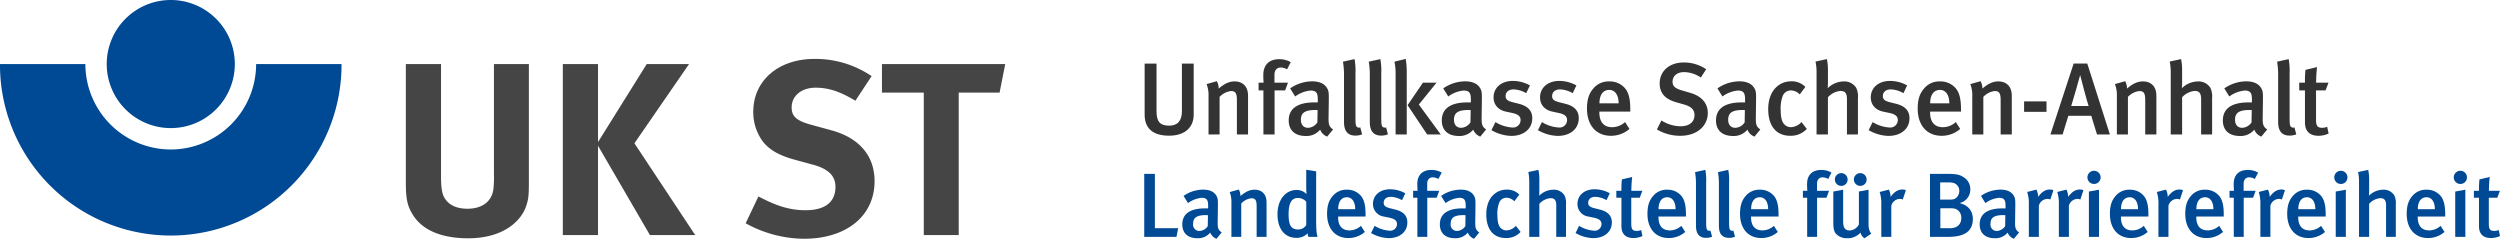
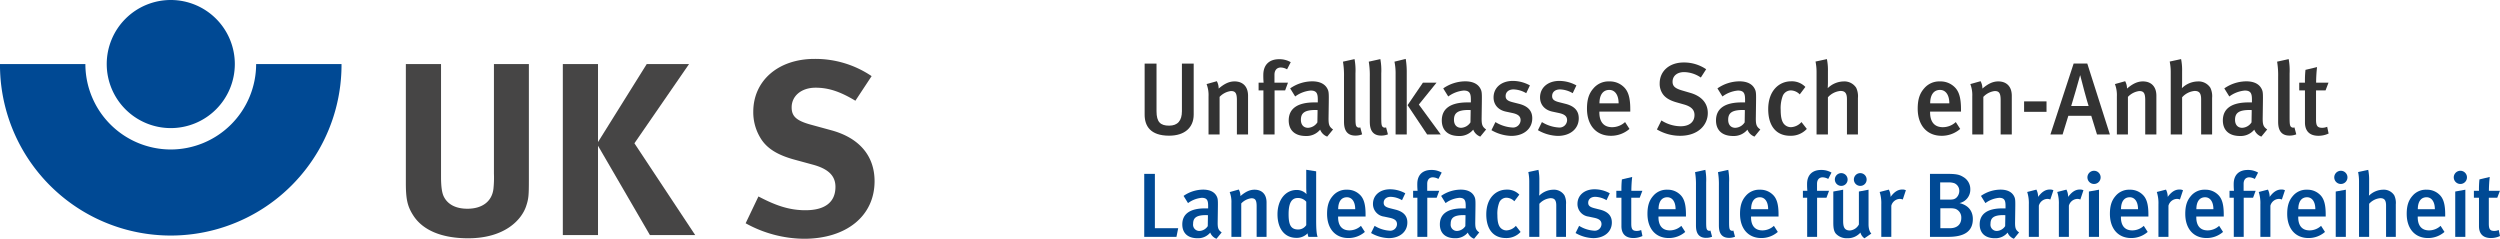
<svg xmlns="http://www.w3.org/2000/svg" width="890" height="85" viewBox="0 0 890 85">
  <g id="ukst-logo-grau" transform="translate(-158.248 -192.639)">
    <g id="Logo" transform="translate(158.248 192.639)">
      <path id="Pfad_276" data-name="Pfad 276" d="M219.037,244.315a30.438,30.438,0,0,1-30.394-30.407h-30.4a60.795,60.795,0,1,0,121.589,0h-30.4a30.441,30.441,0,0,1-30.4,30.407Z" transform="translate(-158.248 -191.099)" fill="#004994" />
      <path id="Pfad_277" data-name="Pfad 277" d="M239.279,215.446a22.8,22.8,0,1,1-22.8-22.807,22.8,22.8,0,0,1,22.8,22.807Z" transform="translate(-155.683 -192.639)" fill="#004994" />
    </g>
    <g id="UKST" transform="translate(302.731 213.609)">
      <path id="Pfad_278" data-name="Pfad 278" d="M335.809,264.45c-1.578,4.817-7.533,11.475-20.672,11.475-9.286,0-16.118-2.8-19.534-8.15-2.015-3.154-2.627-5.607-2.627-11.475V213.907H305.5v40.031c0,3.766.351,5.956,1.052,7.271,1.4,2.715,4.29,4.2,8.322,4.2,5.343,0,8.758-2.63,9.285-7.1a38.693,38.693,0,0,0,.175-5.431v-38.98h12.44V254.9C336.772,260.682,336.684,261.821,335.809,264.45Z" transform="translate(-292.976 -212.069)" fill="#464545" />
      <path id="Pfad_279" data-name="Pfad 279" d="M376.094,274.785l-18.483-31.8v31.8H345.085V213.907h12.526v27.768l17.343-27.768H390.02l-19.446,28.2,21.636,32.673Z" transform="translate(-289.203 -212.069)" fill="#464545" />
      <path id="Pfad_280" data-name="Pfad 280" d="M426.535,276.223a43.54,43.54,0,0,1-20.761-5.519l4.556-9.544c5.693,2.977,10.6,4.905,16.73,4.905,7.007,0,10.687-2.9,10.687-8.322,0-3.942-2.541-6.395-7.971-7.884l-6.745-1.838c-6.044-1.665-9.809-4.03-12-7.71a17.575,17.575,0,0,1-2.54-9.285c0-11.124,8.934-18.833,21.812-18.833a35.723,35.723,0,0,1,20.321,6.131l-5.781,8.759c-5.518-3.324-9.636-4.641-14.19-4.641-4.993,0-8.5,2.9-8.5,7.007,0,3.154,1.664,4.729,6.744,6.132l7.358,2.014c9.986,2.715,15.417,9.11,15.417,18.132C451.674,268.073,441.689,276.223,426.535,276.223Z" transform="translate(-284.809 -212.193)" fill="#464545" />
-       <path id="Pfad_281" data-name="Pfad 281" d="M492.9,224.068H478.355v50.717h-12.44V224.068h-14.89V213.907H494.91Z" transform="translate(-281.532 -212.069)" fill="#464545" />
    </g>
    <g id="Text" transform="translate(565.596 213.608)">
      <g id="Unfallkasse_Sachsen-Anhalt" data-name="Unfallkasse Sachsen-Anhalt" transform="translate(0.145 0)">
        <path id="Pfad_282" data-name="Pfad 282" d="M301.923,310.645c-6.634,0-8.709-3.427-8.709-7.472V284.984h4.229v16.95c0,3.863,1.385,5.139,4.483,5.139,3.062,0,4.557-1.786,4.557-5.139v-16.95h4.192v18.152C310.671,307.765,307.463,310.645,301.923,310.645Z" transform="translate(-293.214 -283.31)" fill="#333" />
        <path id="Pfad_283" data-name="Pfad 283" d="M325.78,310.13V297.884c0-2.515-.584-3.208-2.114-3.208a6.684,6.684,0,0,0-4.045,2.078v13.378h-3.937V296.567a10.9,10.9,0,0,0-.694-4.374l3.645-1.021a5.392,5.392,0,0,1,.656,2.625c1.969-1.678,3.682-2.552,5.65-2.552,2.843,0,4.811,1.712,4.811,5.1v13.779Z" transform="translate(-292.939 -283.232)" fill="#333" />
        <path id="Pfad_284" data-name="Pfad 284" d="M343.409,287.045a4.764,4.764,0,0,0-2.223-.655c-1.385,0-2.26.947-2.26,2.587v2.807h4.811l-1.02,2.77h-3.755v15.675H334.99V294.554h-1.714v-2.77h1.786a24.909,24.909,0,0,1-.108-2.734c0-3.827,2.329-5.612,5.613-5.612a8.025,8.025,0,0,1,4.152,1.056Z" transform="translate(-292.708 -283.33)" fill="#333" />
        <path id="Pfad_285" data-name="Pfad 285" d="M357.566,310.895a4.322,4.322,0,0,1-2.516-2.479,6.265,6.265,0,0,1-5.063,2.261c-4.229,0-6.123-2.329-6.123-5.541,0-4.265,3.207-6.415,9.114-6.415h1.239v-.984c0-2.114-.365-3.24-2.552-3.24a10.853,10.853,0,0,0-5.5,2.114l-1.786-2.88a13.841,13.841,0,0,1,7.837-2.514c2.879,0,4.811,1.057,5.613,3.061.329.8.329,1.786.293,4.519l-.074,5.286c-.036,2.479.182,3.28,1.6,4.265Zm-4.152-9.477c-4.01,0-5.212,1.167-5.212,3.5,0,1.75.947,2.843,2.551,2.843a4.169,4.169,0,0,0,3.316-1.932l.074-4.375c-.078,0-.478-.036-.733-.036Z" transform="translate(-292.574 -283.231)" fill="#333" />
        <path id="Pfad_286" data-name="Pfad 286" d="M367.349,310.629c-4.045,0-4.045-3.645-4.045-5.212v-15.71a29.867,29.867,0,0,0-.366-5.394l4.119-.911a22.307,22.307,0,0,1,.328,5.063V304.1c0,2.479.109,2.879.405,3.317a1.127,1.127,0,0,0,1.311.291l.657,2.479A6.271,6.271,0,0,1,367.349,310.629Z" transform="translate(-292.333 -283.33)" fill="#333" />
        <path id="Pfad_287" data-name="Pfad 287" d="M376.42,310.629c-4.045,0-4.045-3.645-4.045-5.212v-15.71a29.884,29.884,0,0,0-.365-5.394l4.118-.911a22.309,22.309,0,0,1,.328,5.063V304.1c0,2.479.11,2.879.4,3.317a1.129,1.129,0,0,0,1.316.291l.656,2.479a6.266,6.266,0,0,1-2.414.441Z" transform="translate(-292.219 -283.33)" fill="#333" />
        <path id="Pfad_288" data-name="Pfad 288" d="M381.446,310.23V288.762a20.545,20.545,0,0,0-.405-4.446l4.01-.984a28.74,28.74,0,0,1,.363,4.884v22.017Zm11.226,0L385.71,299.8l5.468-8.019h4.848l-6.307,7.8,7.8,10.644Z" transform="translate(-292.105 -283.331)" fill="#333" />
        <path id="Pfad_289" data-name="Pfad 289" d="M411.381,310.894a4.316,4.316,0,0,1-2.514-2.479,6.271,6.271,0,0,1-5.063,2.261c-4.229,0-6.123-2.329-6.123-5.541,0-4.265,3.207-6.415,9.114-6.415h1.235v-.984c0-2.114-.365-3.24-2.551-3.24a10.859,10.859,0,0,0-5.5,2.114l-1.787-2.879a13.838,13.838,0,0,1,7.836-2.514c2.88,0,4.812,1.057,5.614,3.061.328.8.328,1.786.292,4.519l-.073,5.286c-.036,2.479.181,3.28,1.6,4.265Zm-4.152-9.477c-4.01,0-5.212,1.167-5.212,3.5,0,1.75.948,2.843,2.552,2.843a4.17,4.17,0,0,0,3.316-1.932l.073-4.375c-.077,0-.478-.036-.733-.036Z" transform="translate(-291.894 -283.231)" fill="#333" />
        <path id="Pfad_290" data-name="Pfad 290" d="M422.206,310.644a14.873,14.873,0,0,1-7.071-2.04l1.418-2.88a12.883,12.883,0,0,0,5.975,1.931,2.69,2.69,0,0,0,2.989-2.587c0-1.418-.911-2.15-2.989-2.588l-2.228-.474c-2.77-.583-4.41-2.478-4.41-5.063,0-3.463,2.77-5.873,6.852-5.873a12.663,12.663,0,0,1,6.087,1.6l-1.316,2.771a9.351,9.351,0,0,0-4.519-1.348c-1.713,0-2.806.947-2.806,2.368,0,1.13.619,1.713,2.478,2.187l2.3.583c3.717.947,4.7,2.988,4.7,5.139C429.681,308.09,426.654,310.644,422.206,310.644Z" transform="translate(-291.674 -283.233)" fill="#333" />
        <path id="Pfad_291" data-name="Pfad 291" d="M438.549,310.644a14.866,14.866,0,0,1-7.071-2.04l1.418-2.88a12.879,12.879,0,0,0,5.975,1.931,2.689,2.689,0,0,0,2.988-2.587c0-1.418-.911-2.15-2.988-2.588l-2.228-.474c-2.77-.583-4.411-2.478-4.411-5.063,0-3.463,2.771-5.873,6.854-5.873a12.668,12.668,0,0,1,6.087,1.6l-1.316,2.771a9.358,9.358,0,0,0-4.519-1.348c-1.713,0-2.807.947-2.807,2.369,0,1.13.62,1.713,2.479,2.187l2.3.583c3.718.947,4.7,2.988,4.7,5.139C446.021,308.09,443,310.644,438.549,310.644Z" transform="translate(-291.467 -283.233)" fill="#333" />
        <path id="Pfad_292" data-name="Pfad 292" d="M453.131,302v.292c0,2.552.948,5.249,4.557,5.249a6.8,6.8,0,0,0,4.593-1.823l1.568,2.441a9.962,9.962,0,0,1-6.635,2.442c-5.212,0-8.492-3.755-8.492-9.659,0-3.24.692-5.394,2.3-7.217a7.017,7.017,0,0,1,5.65-2.478,7.128,7.128,0,0,1,5.063,1.895c1.6,1.459,2.4,3.718,2.4,8.019V302Zm3.535-7.727c-2.259,0-3.5,1.786-3.5,4.775h6.817C459.985,296.06,458.672,294.273,456.666,294.273Z" transform="translate(-291.25 -283.231)" fill="#333" />
        <path id="Pfad_293" data-name="Pfad 293" d="M481.582,310.687a16.143,16.143,0,0,1-8.274-2.259l1.6-3.208a12.879,12.879,0,0,0,6.816,2.078c3.1,0,4.962-1.495,4.962-4.01,0-1.858-1.167-3.026-3.754-3.754l-2.7-.766c-2.3-.657-3.936-1.6-4.884-3.025a6.357,6.357,0,0,1-1.057-3.682c0-4.448,3.5-7.472,8.566-7.472a14.019,14.019,0,0,1,7.983,2.405l-1.9,2.953a10.846,10.846,0,0,0-5.941-1.932c-2.478,0-4.119,1.349-4.119,3.426,0,1.568.876,2.37,3.354,3.1l2.989.875c3.646,1.057,6.2,3.39,6.2,7.181C491.426,306.787,488.034,310.687,481.582,310.687Z" transform="translate(-290.939 -283.315)" fill="#333" />
        <path id="Pfad_294" data-name="Pfad 294" d="M507.782,310.895a4.323,4.323,0,0,1-2.515-2.479,6.268,6.268,0,0,1-5.063,2.261c-4.229,0-6.123-2.329-6.123-5.541,0-4.265,3.207-6.415,9.114-6.415h1.235v-.984c0-2.114-.366-3.24-2.552-3.24a10.848,10.848,0,0,0-5.5,2.114l-1.786-2.88a13.838,13.838,0,0,1,7.836-2.514c2.88,0,4.812,1.057,5.614,3.061.328.8.328,1.786.292,4.519l-.073,5.286c-.036,2.479.182,3.28,1.6,4.265Zm-4.152-9.477c-4.01,0-5.213,1.167-5.213,3.5,0,1.75.948,2.843,2.552,2.843a4.169,4.169,0,0,0,3.316-1.932l.074-4.375c-.077,0-.477-.036-.732-.036Z" transform="translate(-290.677 -283.231)" fill="#333" />
        <path id="Pfad_295" data-name="Pfad 295" d="M520.274,310.6c-5.031,0-7.837-3.535-7.837-9.477,0-6.707,4.009-9.914,8.128-9.914a6.72,6.72,0,0,1,5.1,2l-2.005,2.661a4.534,4.534,0,0,0-3.1-1.418,3.14,3.14,0,0,0-2.916,1.859,12.469,12.469,0,0,0-.766,5.139c0,2.516.405,4.119,1.24,5.031a3.24,3.24,0,0,0,2.442,1.057,5.312,5.312,0,0,0,3.717-1.823l1.9,2.441a7.681,7.681,0,0,1-5.9,2.438Z" transform="translate(-290.445 -283.232)" fill="#333" />
        <path id="Pfad_296" data-name="Pfad 296" d="M540.257,310.229V297.689c0-2.3-.8-2.952-2.329-2.952A6.82,6.82,0,0,0,533.481,297v13.232h-4.045V288.285a18.984,18.984,0,0,0-.365-4.009l4.05-.876a19.8,19.8,0,0,1,.365,4.339v3.935c0,1.021-.073,1.9-.073,2.078a8.29,8.29,0,0,1,5.651-2.4,4.986,4.986,0,0,1,4.482,2.259,7.029,7.029,0,0,1,.621,3.609v13.013Z" transform="translate(-290.235 -283.33)" fill="#333" />
-         <path id="Pfad_297" data-name="Pfad 297" d="M554.821,310.644a14.874,14.874,0,0,1-7.071-2.04l1.418-2.88a12.883,12.883,0,0,0,5.975,1.931,2.689,2.689,0,0,0,2.988-2.587c0-1.418-.911-2.15-2.988-2.588l-2.228-.474c-2.769-.583-4.41-2.478-4.41-5.063,0-3.463,2.769-5.873,6.852-5.873a12.663,12.663,0,0,1,6.087,1.6l-1.316,2.771a9.352,9.352,0,0,0-4.519-1.348c-1.713,0-2.806.947-2.806,2.368,0,1.13.619,1.713,2.478,2.187l2.3.583c3.718.947,4.7,2.988,4.7,5.139C562.294,308.09,559.269,310.644,554.821,310.644Z" transform="translate(-289.999 -283.233)" fill="#333" />
        <path id="Pfad_298" data-name="Pfad 298" d="M569.4,302v.292c0,2.552.947,5.249,4.557,5.249a6.8,6.8,0,0,0,4.593-1.823l1.568,2.441a9.966,9.966,0,0,1-6.635,2.442c-5.213,0-8.493-3.755-8.493-9.659,0-3.24.693-5.394,2.3-7.217a7.014,7.014,0,0,1,5.649-2.478A7.127,7.127,0,0,1,578,293.143c1.6,1.459,2.405,3.718,2.405,8.019V302Zm3.535-7.727c-2.26,0-3.5,1.786-3.5,4.775h6.816C576.255,296.06,574.943,294.273,572.938,294.273Z" transform="translate(-289.781 -283.231)" fill="#333" />
        <path id="Pfad_299" data-name="Pfad 299" d="M594.284,310.13V297.884c0-2.515-.583-3.208-2.113-3.208a6.684,6.684,0,0,0-4.051,2.078v13.378h-3.936V296.567a10.9,10.9,0,0,0-.694-4.374l3.645-1.021a5.393,5.393,0,0,1,.656,2.625c1.968-1.678,3.682-2.552,5.649-2.552,2.844,0,4.811,1.712,4.811,5.1v13.779Z" transform="translate(-289.547 -283.232)" fill="#333" />
        <path id="Pfad_300" data-name="Pfad 300" d="M602.394,301.984v-3.717h7.982v3.717Z" transform="translate(-289.308 -283.142)" fill="#333" />
        <path id="Pfad_301" data-name="Pfad 301" d="M628.229,310.209l-2.04-6.635h-8.165l-2.04,6.635h-4.338l8.273-25.261h4.845l8.056,25.261Zm-5.974-21.069h-.035c-.511,1.859-2.661,9.441-3.172,10.936h6.2c-.258-.548-2.809-9.952-2.992-10.936Z" transform="translate(-289.192 -283.311)" fill="#333" />
        <path id="Pfad_302" data-name="Pfad 302" d="M645.113,310.13V297.884c0-2.515-.584-3.208-2.114-3.208a6.684,6.684,0,0,0-4.045,2.078v13.378h-3.937V296.567a10.9,10.9,0,0,0-.694-4.374l3.645-1.021a5.392,5.392,0,0,1,.656,2.625c1.968-1.678,3.682-2.552,5.649-2.552,2.843,0,4.811,1.712,4.811,5.1v13.779Z" transform="translate(-288.905 -283.232)" fill="#333" />
        <path id="Pfad_303" data-name="Pfad 303" d="M664.772,310.229V297.689c0-2.3-.8-2.952-2.329-2.952A6.818,6.818,0,0,0,658,297v13.232h-4.051V288.285a19,19,0,0,0-.364-4.009l4.05-.876a19.806,19.806,0,0,1,.365,4.339v3.935c0,1.021-.074,1.9-.074,2.078a8.294,8.294,0,0,1,5.651-2.4,4.987,4.987,0,0,1,4.483,2.259,7.017,7.017,0,0,1,.62,3.609v13.013Z" transform="translate(-288.662 -283.33)" fill="#333" />
        <path id="Pfad_304" data-name="Pfad 304" d="M685.971,310.895a4.325,4.325,0,0,1-2.516-2.479,6.265,6.265,0,0,1-5.063,2.261c-4.229,0-6.123-2.329-6.123-5.541,0-4.265,3.207-6.415,9.114-6.415h1.239v-.984c0-2.114-.365-3.24-2.551-3.24a10.854,10.854,0,0,0-5.5,2.114l-1.785-2.88a13.836,13.836,0,0,1,7.836-2.514c2.88,0,4.812,1.057,5.614,3.061.328.8.328,1.786.292,4.519l-.073,5.286c-.038,2.479.181,3.28,1.6,4.265Zm-4.152-9.477c-4.01,0-5.212,1.167-5.212,3.5,0,1.75.947,2.843,2.551,2.843a4.17,4.17,0,0,0,3.317-1.932l.073-4.375c-.078,0-.479-.036-.729-.036Z" transform="translate(-288.426 -283.231)" fill="#333" />
        <path id="Pfad_305" data-name="Pfad 305" d="M695.755,310.629c-4.045,0-4.045-3.645-4.045-5.212v-15.71a29.889,29.889,0,0,0-.365-5.394l4.118-.911a22.3,22.3,0,0,1,.328,5.063V304.1c0,2.479.11,2.879.405,3.317a1.129,1.129,0,0,0,1.316.291l.656,2.479A6.266,6.266,0,0,1,695.755,310.629Z" transform="translate(-288.185 -283.33)" fill="#333" />
        <path id="Pfad_306" data-name="Pfad 306" d="M705.972,310.666c-3.573,0-4.811-2.114-4.811-4.738V294.519h-2.041v-2.77h2.041a36.813,36.813,0,0,1,.181-4.557l4.119-.984a50.97,50.97,0,0,0-.328,5.541h4.41l-1.057,2.77H705.1v10.352c0,2.3.506,2.953,2.26,2.953a4.67,4.67,0,0,0,1.712-.366l.506,2.406A8.506,8.506,0,0,1,705.972,310.666Z" transform="translate(-288.087 -283.295)" fill="#333" />
      </g>
      <g id="Landesfachstelle_für_Barrierefreiheit" data-name="Landesfachstelle für Barrierefreiheit" transform="translate(0 39.47)">
        <path id="Pfad_307" data-name="Pfad 307" d="M304.543,346.171H293.071V323.748h3.791v19.341h8.3Z" transform="translate(-293.071 -322.291)" fill="#004994" />
        <path id="Pfad_308" data-name="Pfad 308" d="M318.63,346.781a3.848,3.848,0,0,1-2.236-2.2,5.569,5.569,0,0,1-4.5,2.009c-3.759,0-5.444-2.074-5.444-4.925,0-3.79,2.853-5.7,8.1-5.7h1.1v-.875c0-1.879-.324-2.884-2.268-2.884a9.648,9.648,0,0,0-4.892,1.879l-1.588-2.56a12.3,12.3,0,0,1,6.966-2.236c2.56,0,4.277.94,4.99,2.722.292.709.292,1.588.259,4.017l-.065,4.7c-.032,2.2.162,2.916,1.426,3.791Zm-3.694-8.425c-3.563,0-4.633,1.038-4.633,3.111A2.221,2.221,0,0,0,312.57,344a3.707,3.707,0,0,0,2.949-1.721l.065-3.888c-.065,0-.421-.032-.648-.032Z" transform="translate(-292.902 -322.221)" fill="#004994" />
        <path id="Pfad_309" data-name="Pfad 309" d="M332.708,346.1V335.214c0-2.236-.518-2.852-1.879-2.852a5.943,5.943,0,0,0-3.6,1.846V346.1h-3.5v-12.05a9.71,9.71,0,0,0-.616-3.887l3.24-.911a4.8,4.8,0,0,1,.584,2.329c1.749-1.491,3.272-2.268,5.023-2.268,2.526,0,4.276,1.519,4.276,4.537V346.1Z" transform="translate(-292.692 -322.221)" fill="#004994" />
        <path id="Pfad_310" data-name="Pfad 310" d="M350.937,346.189a4.031,4.031,0,0,1-.292-1.264,5.378,5.378,0,0,1-4.018,1.62c-4.18,0-6.708-3.273-6.708-8.393,0-5.151,2.852-8.651,6.8-8.651a4.635,4.635,0,0,1,3.532,1.491c-.032-.259-.1-1.426-.1-2.689v-5.995l3.533.551v17.626c0,3.24.193,4.893.517,5.7Zm-.779-12.507a3.885,3.885,0,0,0-2.98-1.329c-2.268,0-3.305,1.815-3.305,5.772,0,3.628.709,5.443,3.4,5.443a3.4,3.4,0,0,0,2.883-1.555Z" transform="translate(-292.479 -322.309)" fill="#004994" />
        <path id="Pfad_311" data-name="Pfad 311" d="M361.276,338.875v.259c0,2.267.843,4.665,4.051,4.665a6.046,6.046,0,0,0,4.082-1.62l1.393,2.17a8.859,8.859,0,0,1-5.9,2.171c-4.635,0-7.551-3.342-7.551-8.587,0-2.884.617-4.795,2.042-6.415a6.234,6.234,0,0,1,5.022-2.2,6.336,6.336,0,0,1,4.5,1.684c1.426,1.3,2.139,3.306,2.139,7.13v.745Zm3.139-6.87c-2.008,0-3.11,1.588-3.11,4.244h6.059c0-2.656-1.163-4.244-2.946-4.244Z" transform="translate(-292.259 -322.221)" fill="#004994" />
        <path id="Pfad_312" data-name="Pfad 312" d="M379.1,346.556a13.219,13.219,0,0,1-6.285-1.815l1.264-2.559a11.444,11.444,0,0,0,5.313,1.722,2.391,2.391,0,0,0,2.657-2.3c0-1.264-.81-1.911-2.657-2.3l-1.976-.42a4.492,4.492,0,0,1-3.922-4.5c0-3.078,2.463-5.217,6.092-5.217a11.261,11.261,0,0,1,5.411,1.426l-1.168,2.462a8.313,8.313,0,0,0-4.017-1.2c-1.519,0-2.5.842-2.5,2.106,0,1,.551,1.519,2.2,1.944l2.041.517c3.305.843,4.179,2.657,4.179,4.569C385.737,344.289,383.049,346.556,379.1,346.556Z" transform="translate(-292.064 -322.223)" fill="#004994" />
        <path id="Pfad_313" data-name="Pfad 313" d="M396.6,325.58a4.241,4.241,0,0,0-1.977-.582c-1.231,0-2.008.842-2.008,2.3v2.5h4.276l-.906,2.463h-3.342v13.933h-3.524V332.255H387.6v-2.463h1.588a21.612,21.612,0,0,1-.1-2.43c0-3.4,2.074-4.989,4.99-4.989a7.121,7.121,0,0,1,3.7.94Z" transform="translate(-291.877 -322.308)" fill="#004994" />
        <path id="Pfad_314" data-name="Pfad 314" d="M409.182,346.781a3.848,3.848,0,0,1-2.236-2.2,5.569,5.569,0,0,1-4.5,2.009c-3.759,0-5.444-2.074-5.444-4.925,0-3.79,2.852-5.7,8.1-5.7h1.1v-.875c0-1.879-.324-2.884-2.268-2.884a9.644,9.644,0,0,0-4.892,1.879l-1.589-2.56a12.3,12.3,0,0,1,6.967-2.236c2.559,0,4.277.94,4.99,2.722.292.709.292,1.588.259,4.017l-.066,4.7c-.031,2.2.162,2.916,1.426,3.791Zm-3.693-8.425c-3.564,0-4.633,1.038-4.633,3.111A2.221,2.221,0,0,0,403.123,344a3.707,3.707,0,0,0,2.949-1.721l.064-3.888c-.064,0-.421-.032-.647-.032Z" transform="translate(-291.758 -322.221)" fill="#004994" />
        <path id="Pfad_315" data-name="Pfad 315" d="M420.287,346.522c-4.472,0-6.967-3.139-6.967-8.425,0-5.961,3.564-8.81,7.226-8.81a5.975,5.975,0,0,1,4.537,1.782l-1.782,2.365a4.029,4.029,0,0,0-2.754-1.264,2.784,2.784,0,0,0-2.591,1.653,11.065,11.065,0,0,0-.68,4.568c0,2.236.355,3.663,1.1,4.472a2.877,2.877,0,0,0,2.17.94,4.726,4.726,0,0,0,3.305-1.62l1.685,2.17A6.828,6.828,0,0,1,420.287,346.522Z" transform="translate(-291.552 -322.221)" fill="#004994" />
        <path id="Pfad_316" data-name="Pfad 316" d="M438.049,346.188V335.042c0-2.041-.709-2.625-2.074-2.625a6.069,6.069,0,0,0-3.949,2.008v11.763h-3.6V326.682a16.983,16.983,0,0,0-.323-3.564l3.6-.777a17.59,17.59,0,0,1,.324,3.855v3.5c0,.911-.065,1.685-.065,1.847a7.369,7.369,0,0,1,5.022-2.139,4.436,4.436,0,0,1,3.978,2.013,6.249,6.249,0,0,1,.551,3.208v11.567Z" transform="translate(-291.365 -322.309)" fill="#004994" />
        <path id="Pfad_317" data-name="Pfad 317" d="M450.993,346.556a13.221,13.221,0,0,1-6.285-1.815l1.264-2.559a11.456,11.456,0,0,0,5.313,1.721,2.391,2.391,0,0,0,2.657-2.3c0-1.264-.81-1.911-2.657-2.3l-1.976-.42a4.491,4.491,0,0,1-3.921-4.5c0-3.078,2.463-5.217,6.092-5.217a11.257,11.257,0,0,1,5.41,1.426l-1.166,2.462a8.32,8.32,0,0,0-4.018-1.2c-1.519,0-2.5.842-2.5,2.106,0,1,.551,1.519,2.2,1.944l2.042.517c3.3.843,4.179,2.657,4.179,4.569C457.636,344.289,454.947,346.556,450.993,346.556Z" transform="translate(-291.156 -322.223)" fill="#004994" />
        <path id="Pfad_318" data-name="Pfad 318" d="M465.135,346.578c-3.176,0-4.277-1.879-4.277-4.213V332.224h-1.815v-2.463h1.815a32.529,32.529,0,0,1,.162-4.051l3.662-.875a45.325,45.325,0,0,0-.292,4.925h3.92l-.939,2.463h-3.014v9.2c0,2.041.454,2.625,2.008,2.625a4.15,4.15,0,0,0,1.519-.324l.455,2.139a7.567,7.567,0,0,1-3.2.713Z" transform="translate(-290.975 -322.277)" fill="#004994" />
        <path id="Pfad_319" data-name="Pfad 319" d="M473.907,338.875v.259c0,2.267.843,4.665,4.051,4.665a6.046,6.046,0,0,0,4.083-1.62l1.393,2.17a8.858,8.858,0,0,1-5.9,2.171c-4.634,0-7.55-3.342-7.55-8.587,0-2.884.617-4.795,2.043-6.415a6.233,6.233,0,0,1,5.022-2.2,6.335,6.335,0,0,1,4.5,1.684c1.425,1.3,2.138,3.306,2.138,7.13v.745Zm3.139-6.87c-2.008,0-3.11,1.588-3.11,4.244h6.059c0-2.656-1.163-4.244-2.945-4.244Z" transform="translate(-290.836 -322.221)" fill="#004994" />
        <path id="Pfad_320" data-name="Pfad 320" d="M490.642,346.545c-3.6,0-3.6-3.24-3.6-4.634V327.946a26.654,26.654,0,0,0-.323-4.795l3.661-.81a19.815,19.815,0,0,1,.292,4.5v13.9c0,2.2.1,2.559.356,2.948a1,1,0,0,0,1.167.259l.583,2.2a5.575,5.575,0,0,1-2.139.39Z" transform="translate(-290.625 -322.309)" fill="#004994" />
        <path id="Pfad_321" data-name="Pfad 321" d="M498.7,346.545c-3.6,0-3.6-3.24-3.6-4.634V327.946a26.548,26.548,0,0,0-.324-4.795l3.661-.81a19.812,19.812,0,0,1,.292,4.5v13.9c0,2.2.1,2.559.356,2.948a1,1,0,0,0,1.167.259l.584,2.2A5.581,5.581,0,0,1,498.7,346.545Z" transform="translate(-290.523 -322.309)" fill="#004994" />
        <path id="Pfad_322" data-name="Pfad 322" d="M506.449,338.875v.259c0,2.267.842,4.665,4.051,4.665a6.046,6.046,0,0,0,4.083-1.62l1.393,2.17a8.859,8.859,0,0,1-5.9,2.171c-4.634,0-7.55-3.342-7.55-8.587,0-2.884.617-4.795,2.042-6.415a6.233,6.233,0,0,1,5.022-2.2A6.336,6.336,0,0,1,514.1,331c1.425,1.3,2.138,3.306,2.138,7.13v.745Zm3.139-6.87c-2.008,0-3.11,1.588-3.11,4.244h6.059c0-2.656-1.163-4.244-2.949-4.244Z" transform="translate(-290.425 -322.221)" fill="#004994" />
        <path id="Pfad_323" data-name="Pfad 323" d="M533.644,325.58a4.24,4.24,0,0,0-1.977-.582c-1.231,0-2.008.842-2.008,2.3v2.5h4.276l-.911,2.463h-3.342v13.933h-3.532V332.255h-1.519v-2.463h1.588a21.612,21.612,0,0,1-.1-2.43c0-3.4,2.074-4.989,4.99-4.989a7.123,7.123,0,0,1,3.7.94Z" transform="translate(-290.146 -322.308)" fill="#004994" />
        <path id="Pfad_324" data-name="Pfad 324" d="M546.406,346.689a3.618,3.618,0,0,1-1.426-2.04,5.95,5.95,0,0,1-4.666,2.009,5.2,5.2,0,0,1-4.082-1.62c-.648-.778-.911-1.847-.911-3.887V330.038l3.5-.648v10.984c0,2.041.292,3.532,2.4,3.532a3.974,3.974,0,0,0,3.208-2.139V330.038l3.435-.648v12.345c0,2.2.81,3.111,1,3.273Zm-8.166-18.663a2.27,2.27,0,1,1,2.172-2.268,2.235,2.235,0,0,1-2.176,2.27Zm6.772,0a2.27,2.27,0,1,1,2.171-2.268,2.235,2.235,0,0,1-2.171,2.27Z" transform="translate(-290.011 -322.294)" fill="#004994" />
        <path id="Pfad_325" data-name="Pfad 325" d="M559.842,332.815a2.688,2.688,0,0,0-1-.226,3.235,3.235,0,0,0-3.078,2.43V346.1h-3.565V334.534a13.028,13.028,0,0,0-.583-4.407l3.274-.843a5.771,5.771,0,0,1,.615,2.592c1.3-1.782,2.593-2.625,4.18-2.625a2.679,2.679,0,0,1,1.264.259Z" transform="translate(-289.805 -322.221)" fill="#004994" />
        <path id="Pfad_326" data-name="Pfad 326" d="M575.818,346.171h-6.512V323.748h5.929c3.342,0,4.5.228,5.9,1.1a4.962,4.962,0,0,1,2.527,4.407,4.869,4.869,0,0,1-3.855,4.893c3.727.911,4.759,3.434,4.759,5.671C584.567,344.256,581.489,346.171,575.818,346.171Zm2.106-19.116a6.127,6.127,0,0,0-2.106-.26h-2.883v6.12h3.175c1.361,0,2.041-.1,2.754-.842a3.342,3.342,0,0,0,.875-2.236A2.905,2.905,0,0,0,577.925,327.054Zm.421,9.136a6.75,6.75,0,0,0-2.073-.193H573v7.1h3.369c2.853,0,4.083-1.62,4.083-3.629a3.275,3.275,0,0,0-2.106-3.274Z" transform="translate(-289.582 -322.291)" fill="#004994" />
        <path id="Pfad_327" data-name="Pfad 327" d="M598.96,346.781a3.848,3.848,0,0,1-2.236-2.2,5.57,5.57,0,0,1-4.5,2.009c-3.759,0-5.444-2.074-5.444-4.925,0-3.79,2.852-5.7,8.1-5.7h1.1v-.875c0-1.879-.324-2.884-2.268-2.884a9.648,9.648,0,0,0-4.892,1.879l-1.588-2.56a12.3,12.3,0,0,1,6.966-2.236c2.56,0,4.277.94,4.99,2.722.292.709.292,1.588.259,4.017l-.065,4.7c-.032,2.2.162,2.916,1.426,3.791Zm-3.694-8.425c-3.563,0-4.633,1.038-4.633,3.111A2.221,2.221,0,0,0,592.9,344a3.707,3.707,0,0,0,2.949-1.721l.065-3.888c-.065,0-.421-.032-.648-.032Z" transform="translate(-289.361 -322.221)" fill="#004994" />
        <path id="Pfad_328" data-name="Pfad 328" d="M611.71,332.815a2.686,2.686,0,0,0-1-.226,3.241,3.241,0,0,0-3.078,2.43V346.1h-3.563V334.534a13.021,13.021,0,0,0-.584-4.407l3.274-.843a5.772,5.772,0,0,1,.615,2.592c1.3-1.782,2.593-2.625,4.18-2.625a2.679,2.679,0,0,1,1.264.259Z" transform="translate(-289.15 -322.221)" fill="#004994" />
        <path id="Pfad_329" data-name="Pfad 329" d="M622.269,332.815a2.693,2.693,0,0,0-1-.226,3.234,3.234,0,0,0-3.078,2.43V346.1h-3.565V334.534a13.028,13.028,0,0,0-.583-4.407l3.274-.842a5.779,5.779,0,0,1,.615,2.592c1.3-1.782,2.592-2.625,4.18-2.625a2.679,2.679,0,0,1,1.264.259Z" transform="translate(-289.017 -322.221)" fill="#004994" />
        <path id="Pfad_330" data-name="Pfad 330" d="M626.963,327.359a2.349,2.349,0,1,1,2.2-1.413,2.329,2.329,0,0,1-2.2,1.413Zm-1.782,18.826V330.048l3.6-.648v16.784Z" transform="translate(-288.882 -322.305)" fill="#004994" />
        <path id="Pfad_331" data-name="Pfad 331" d="M636.486,338.875v.259c0,2.267.844,4.665,4.051,4.665a6.046,6.046,0,0,0,4.083-1.62l1.393,2.17a8.858,8.858,0,0,1-5.9,2.171c-4.634,0-7.55-3.342-7.55-8.587,0-2.884.617-4.795,2.042-6.415a6.234,6.234,0,0,1,5.022-2.2,6.336,6.336,0,0,1,4.5,1.684c1.425,1.3,2.139,3.306,2.139,7.13v.745Zm3.139-6.87c-2.008,0-3.11,1.588-3.11,4.244h6.059c0-2.656-1.163-4.244-2.945-4.244Z" transform="translate(-288.783 -322.221)" fill="#004994" />
        <path id="Pfad_332" data-name="Pfad 332" d="M657.274,332.815a2.7,2.7,0,0,0-1-.226,3.234,3.234,0,0,0-3.078,2.43V346.1h-3.565V334.534a13.029,13.029,0,0,0-.583-4.407l3.273-.843a5.77,5.77,0,0,1,.616,2.592c1.3-1.782,2.592-2.625,4.18-2.625a2.683,2.683,0,0,1,1.264.259Z" transform="translate(-288.574 -322.221)" fill="#004994" />
        <path id="Pfad_333" data-name="Pfad 333" d="M662.98,338.875v.259c0,2.267.842,4.665,4.05,4.665a6.045,6.045,0,0,0,4.082-1.62l1.393,2.17a8.856,8.856,0,0,1-5.9,2.171c-4.635,0-7.55-3.342-7.55-8.587,0-2.884.616-4.795,2.041-6.415a6.234,6.234,0,0,1,5.022-2.2,6.336,6.336,0,0,1,4.5,1.684c1.426,1.3,2.139,3.306,2.139,7.13v.745Zm3.139-6.87c-2.008,0-3.11,1.588-3.11,4.244h6.059c0-2.656-1.164-4.244-2.946-4.244Z" transform="translate(-288.448 -322.221)" fill="#004994" />
        <path id="Pfad_334" data-name="Pfad 334" d="M683.617,325.58a4.241,4.241,0,0,0-1.977-.582c-1.231,0-2.009.841-2.009,2.3v2.5h4.277L683,332.255h-3.335v13.933H676.13V332.255h-1.519v-2.463H676.2a21.641,21.641,0,0,1-.1-2.43c0-3.4,2.074-4.989,4.99-4.989a7.117,7.117,0,0,1,3.694.94Z" transform="translate(-288.251 -322.308)" fill="#004994" />
        <path id="Pfad_335" data-name="Pfad 335" d="M693.112,332.815a2.7,2.7,0,0,0-1-.226,3.234,3.234,0,0,0-3.078,2.43V346.1h-3.564V334.534a13.051,13.051,0,0,0-.583-4.407l3.273-.843a5.773,5.773,0,0,1,.616,2.592c1.3-1.782,2.592-2.625,4.18-2.625a2.682,2.682,0,0,1,1.264.259Z" transform="translate(-288.122 -322.221)" fill="#004994" />
        <path id="Pfad_336" data-name="Pfad 336" d="M698.818,338.875v.259c0,2.267.842,4.665,4.051,4.665a6.046,6.046,0,0,0,4.082-1.62l1.393,2.17a8.858,8.858,0,0,1-5.9,2.171c-4.635,0-7.551-3.342-7.551-8.587,0-2.884.617-4.795,2.043-6.415a6.234,6.234,0,0,1,5.022-2.2,6.336,6.336,0,0,1,4.5,1.684c1.426,1.3,2.139,3.306,2.139,7.13v.745Zm3.139-6.87c-2.008,0-3.11,1.588-3.11,4.244h6.059c0-2.656-1.163-4.244-2.946-4.244Z" transform="translate(-287.995 -322.221)" fill="#004994" />
        <path id="Pfad_337" data-name="Pfad 337" d="M713.74,327.359a2.349,2.349,0,1,1,2.2-1.413,2.329,2.329,0,0,1-2.2,1.413Zm-1.782,18.826V330.048l3.6-.648v16.784Z" transform="translate(-287.786 -322.305)" fill="#004994" />
        <path id="Pfad_338" data-name="Pfad 338" d="M729.77,346.188V335.042c0-2.041-.709-2.625-2.073-2.625a6.076,6.076,0,0,0-3.954,2.008v11.763h-3.6V326.682a16.894,16.894,0,0,0-.324-3.564l3.6-.777a17.6,17.6,0,0,1,.323,3.855v3.5c0,.911-.064,1.685-.064,1.847A7.366,7.366,0,0,1,728.7,329.4a4.434,4.434,0,0,1,3.986,2.009,6.259,6.259,0,0,1,.551,3.208v11.567Z" transform="translate(-287.68 -322.309)" fill="#004994" />
        <path id="Pfad_339" data-name="Pfad 339" d="M740.83,338.875v.259c0,2.267.843,4.665,4.051,4.665a6.042,6.042,0,0,0,4.082-1.62l1.393,2.17a8.855,8.855,0,0,1-5.9,2.171c-4.634,0-7.55-3.342-7.55-8.587,0-2.884.617-4.795,2.043-6.415a6.232,6.232,0,0,1,5.022-2.2,6.338,6.338,0,0,1,4.5,1.684c1.425,1.3,2.138,3.306,2.138,7.13v.745Zm3.139-6.87c-2.009,0-3.111,1.588-3.111,4.244h6.067c0-2.656-1.17-4.244-2.952-4.244Z" transform="translate(-287.465 -322.221)" fill="#004994" />
        <path id="Pfad_340" data-name="Pfad 340" d="M755.753,327.359a2.349,2.349,0,1,1,2.2-1.413,2.329,2.329,0,0,1-2.2,1.413Zm-1.782,18.826V330.048l3.6-.648v16.784Z" transform="translate(-287.256 -322.305)" fill="#004994" />
        <path id="Pfad_341" data-name="Pfad 341" d="M766.614,346.578c-3.175,0-4.277-1.879-4.277-4.213V332.224h-1.815v-2.463h1.815a32.36,32.36,0,0,1,.163-4.051l3.662-.875a45.286,45.286,0,0,0-.292,4.925h3.92l-.94,2.463h-3.013v9.2c0,2.041.454,2.625,2.008,2.625a4.15,4.15,0,0,0,1.519-.324l.454,2.139a7.563,7.563,0,0,1-3.2.713Z" transform="translate(-287.166 -322.277)" fill="#004994" />
      </g>
    </g>
  </g>
</svg>